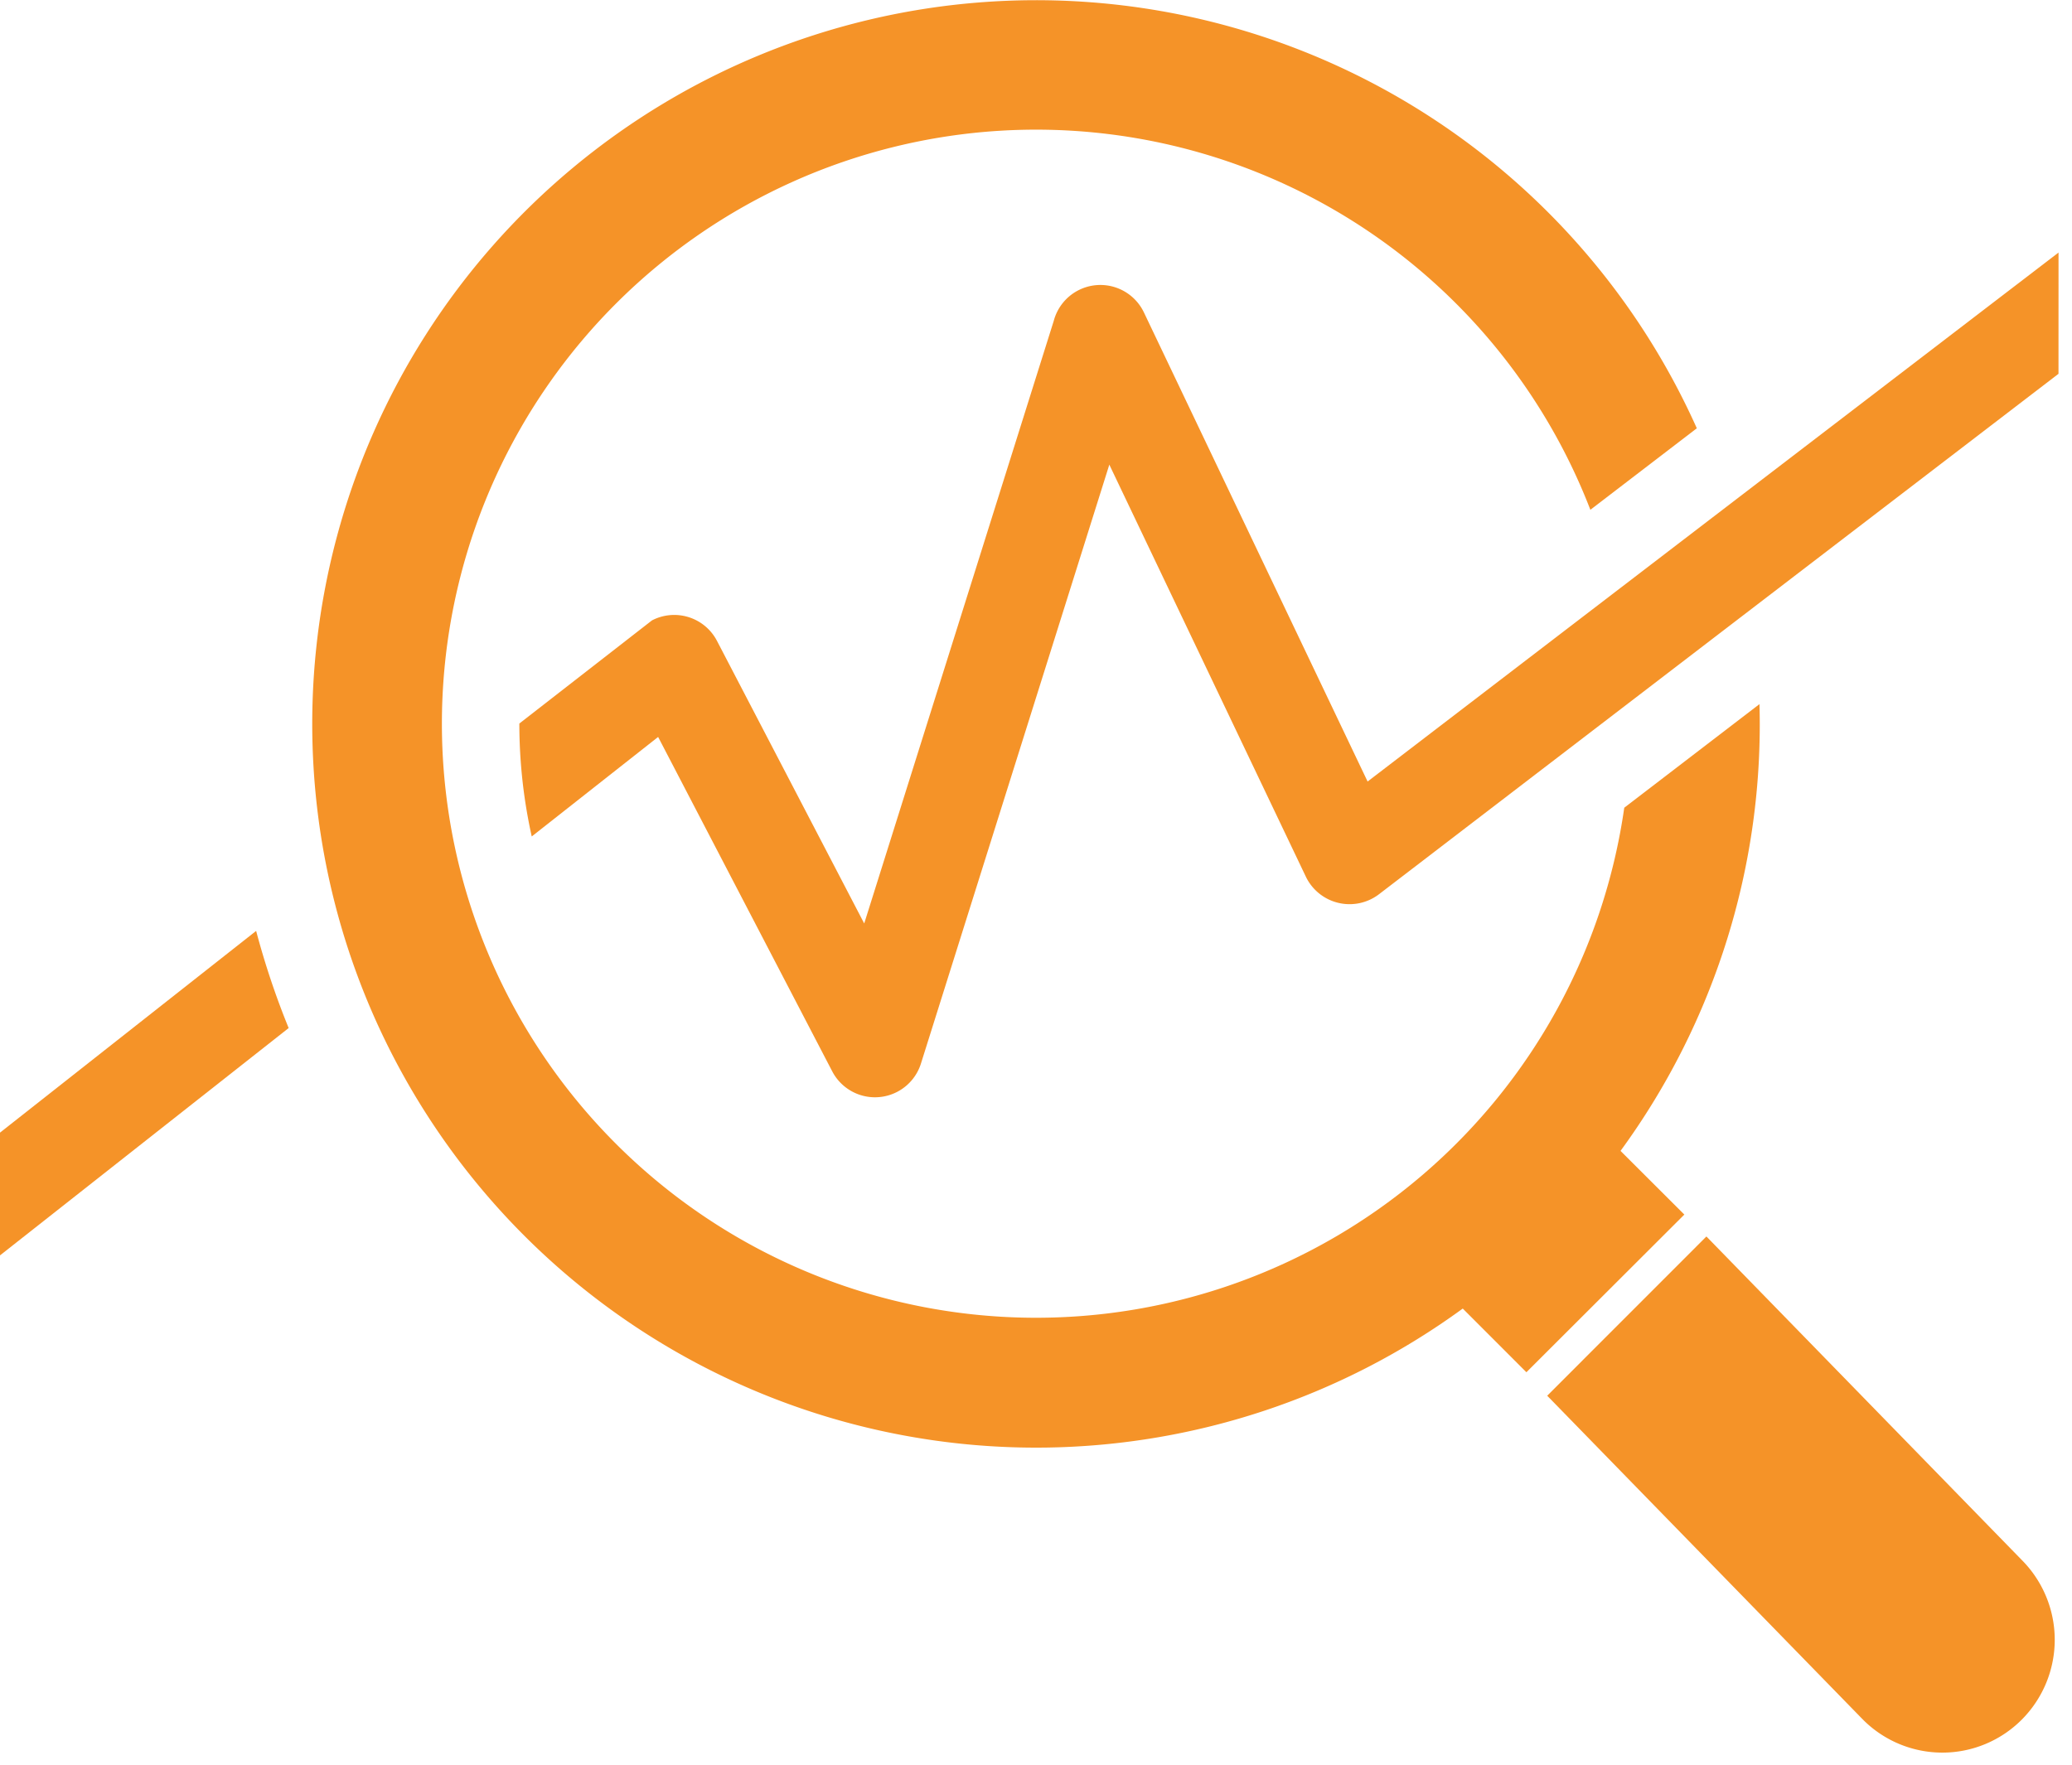
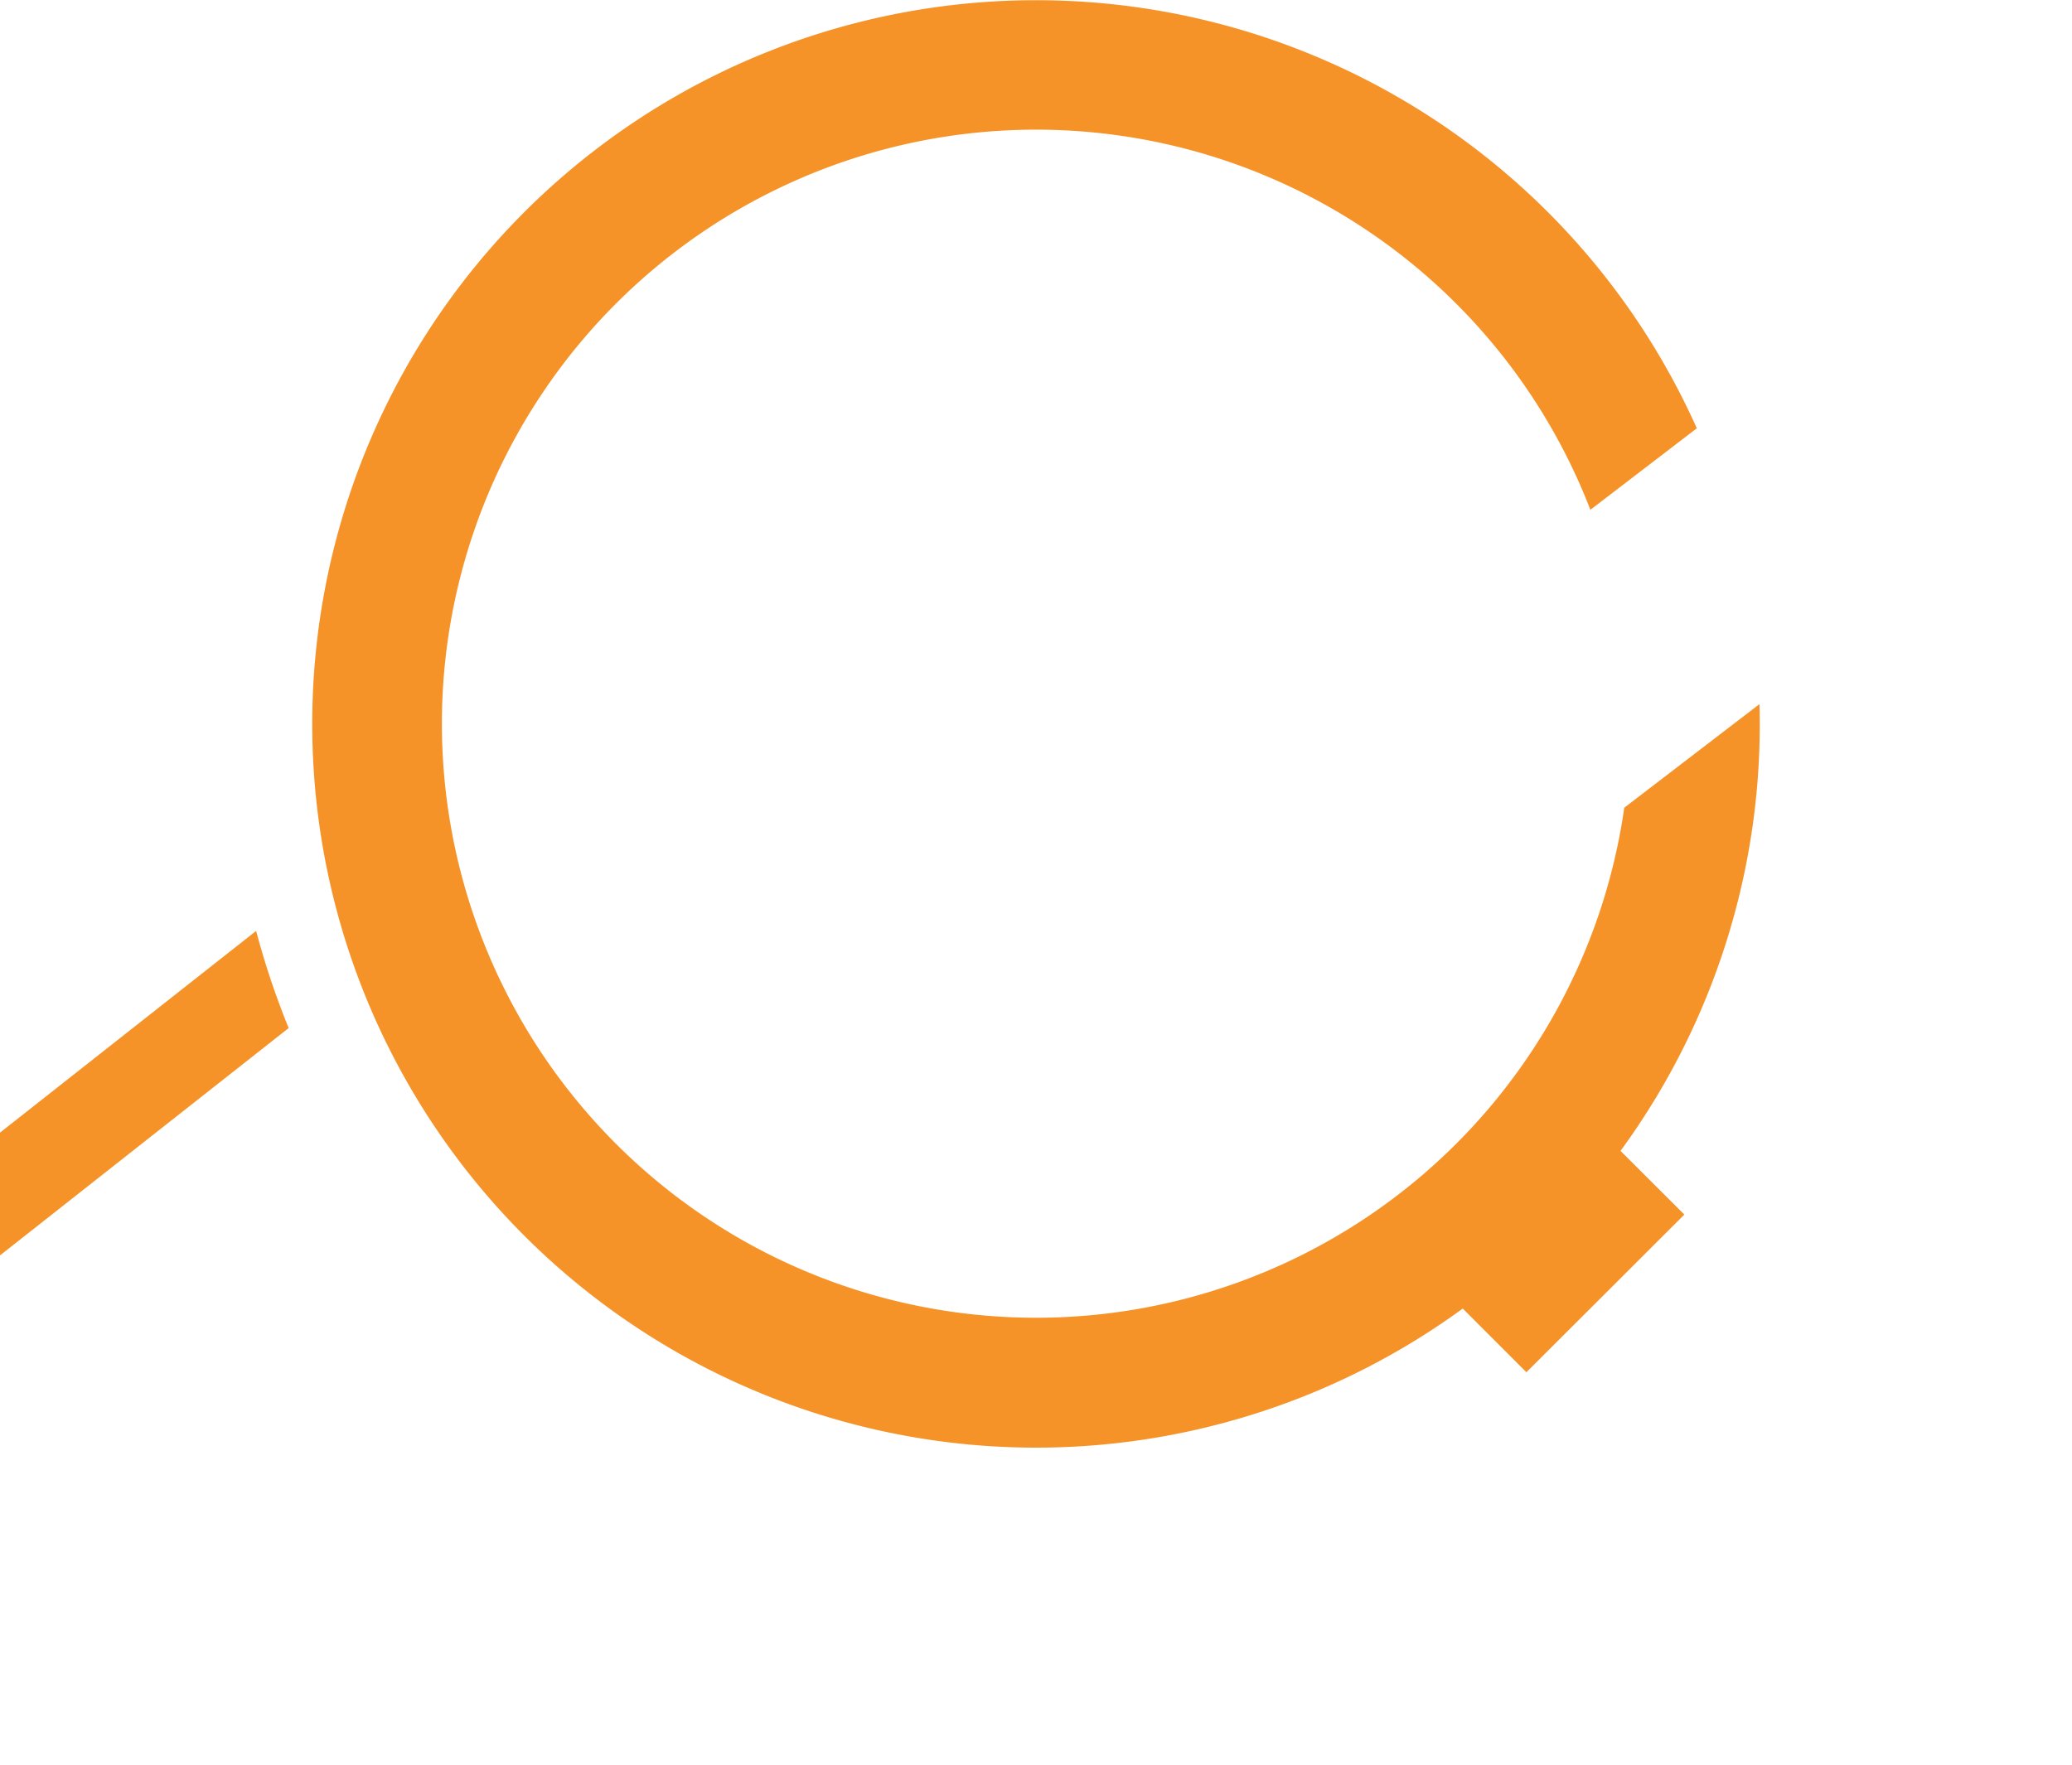
<svg xmlns="http://www.w3.org/2000/svg" id="Group_58" data-name="Group 58" width="54" height="46" viewBox="0 0 54 46">
  <defs>
    <clipPath id="clip-path">
      <rect id="Rectangle_420" data-name="Rectangle 420" width="54" height="46" fill="#f59328" />
    </clipPath>
  </defs>
  <g id="Group_57" data-name="Group 57" clip-path="url(#clip-path)">
-     <path id="Path_126" data-name="Path 126" d="M104.714,31.411,86.707,45.2l-5.83-12.229a1.257,1.257,0,0,0-2.349.22L73.588,48.9,69.75,41.532A1.256,1.256,0,0,0,68.056,41L64.6,43.688a13.571,13.571,0,0,0,.323,2.944l3.294-2.594,4.538,8.718h0a1.256,1.256,0,0,0,2.312-.206l4.909-15.61L85.1,47.685h0A1.264,1.264,0,0,0,87,48.141l17.713-13.569Z" transform="translate(-51.065 -24.828)" fill="#f59328" />
    <path id="Path_127" data-name="Path 127" d="M6.675,115.794,0,121.052v3.2l7.523-5.926a20.871,20.871,0,0,1-.847-2.53" transform="translate(0 -91.528)" fill="#f59328" />
    <path id="Path_128" data-name="Path 128" d="M76.557,18.355l-3.523,2.7a15.485,15.485,0,1,1-.883-7.766l2.774-2.125a18.865,18.865,0,1,0-6.1,22.946l1.659,1.66L74.6,31.66,72.937,30a18.832,18.832,0,0,0,3.621-11.645" transform="translate(-30.703 0)" fill="#f59328" />
-     <path id="Path_129" data-name="Path 129" d="M204.8,166.391a2.949,2.949,0,0,0,0-4.151l-8.224-8.438-4.149,4.151,8.224,8.438a2.92,2.92,0,0,0,4.149,0" transform="translate(-152.104 -121.571)" fill="#f59328" />
  </g>
</svg>